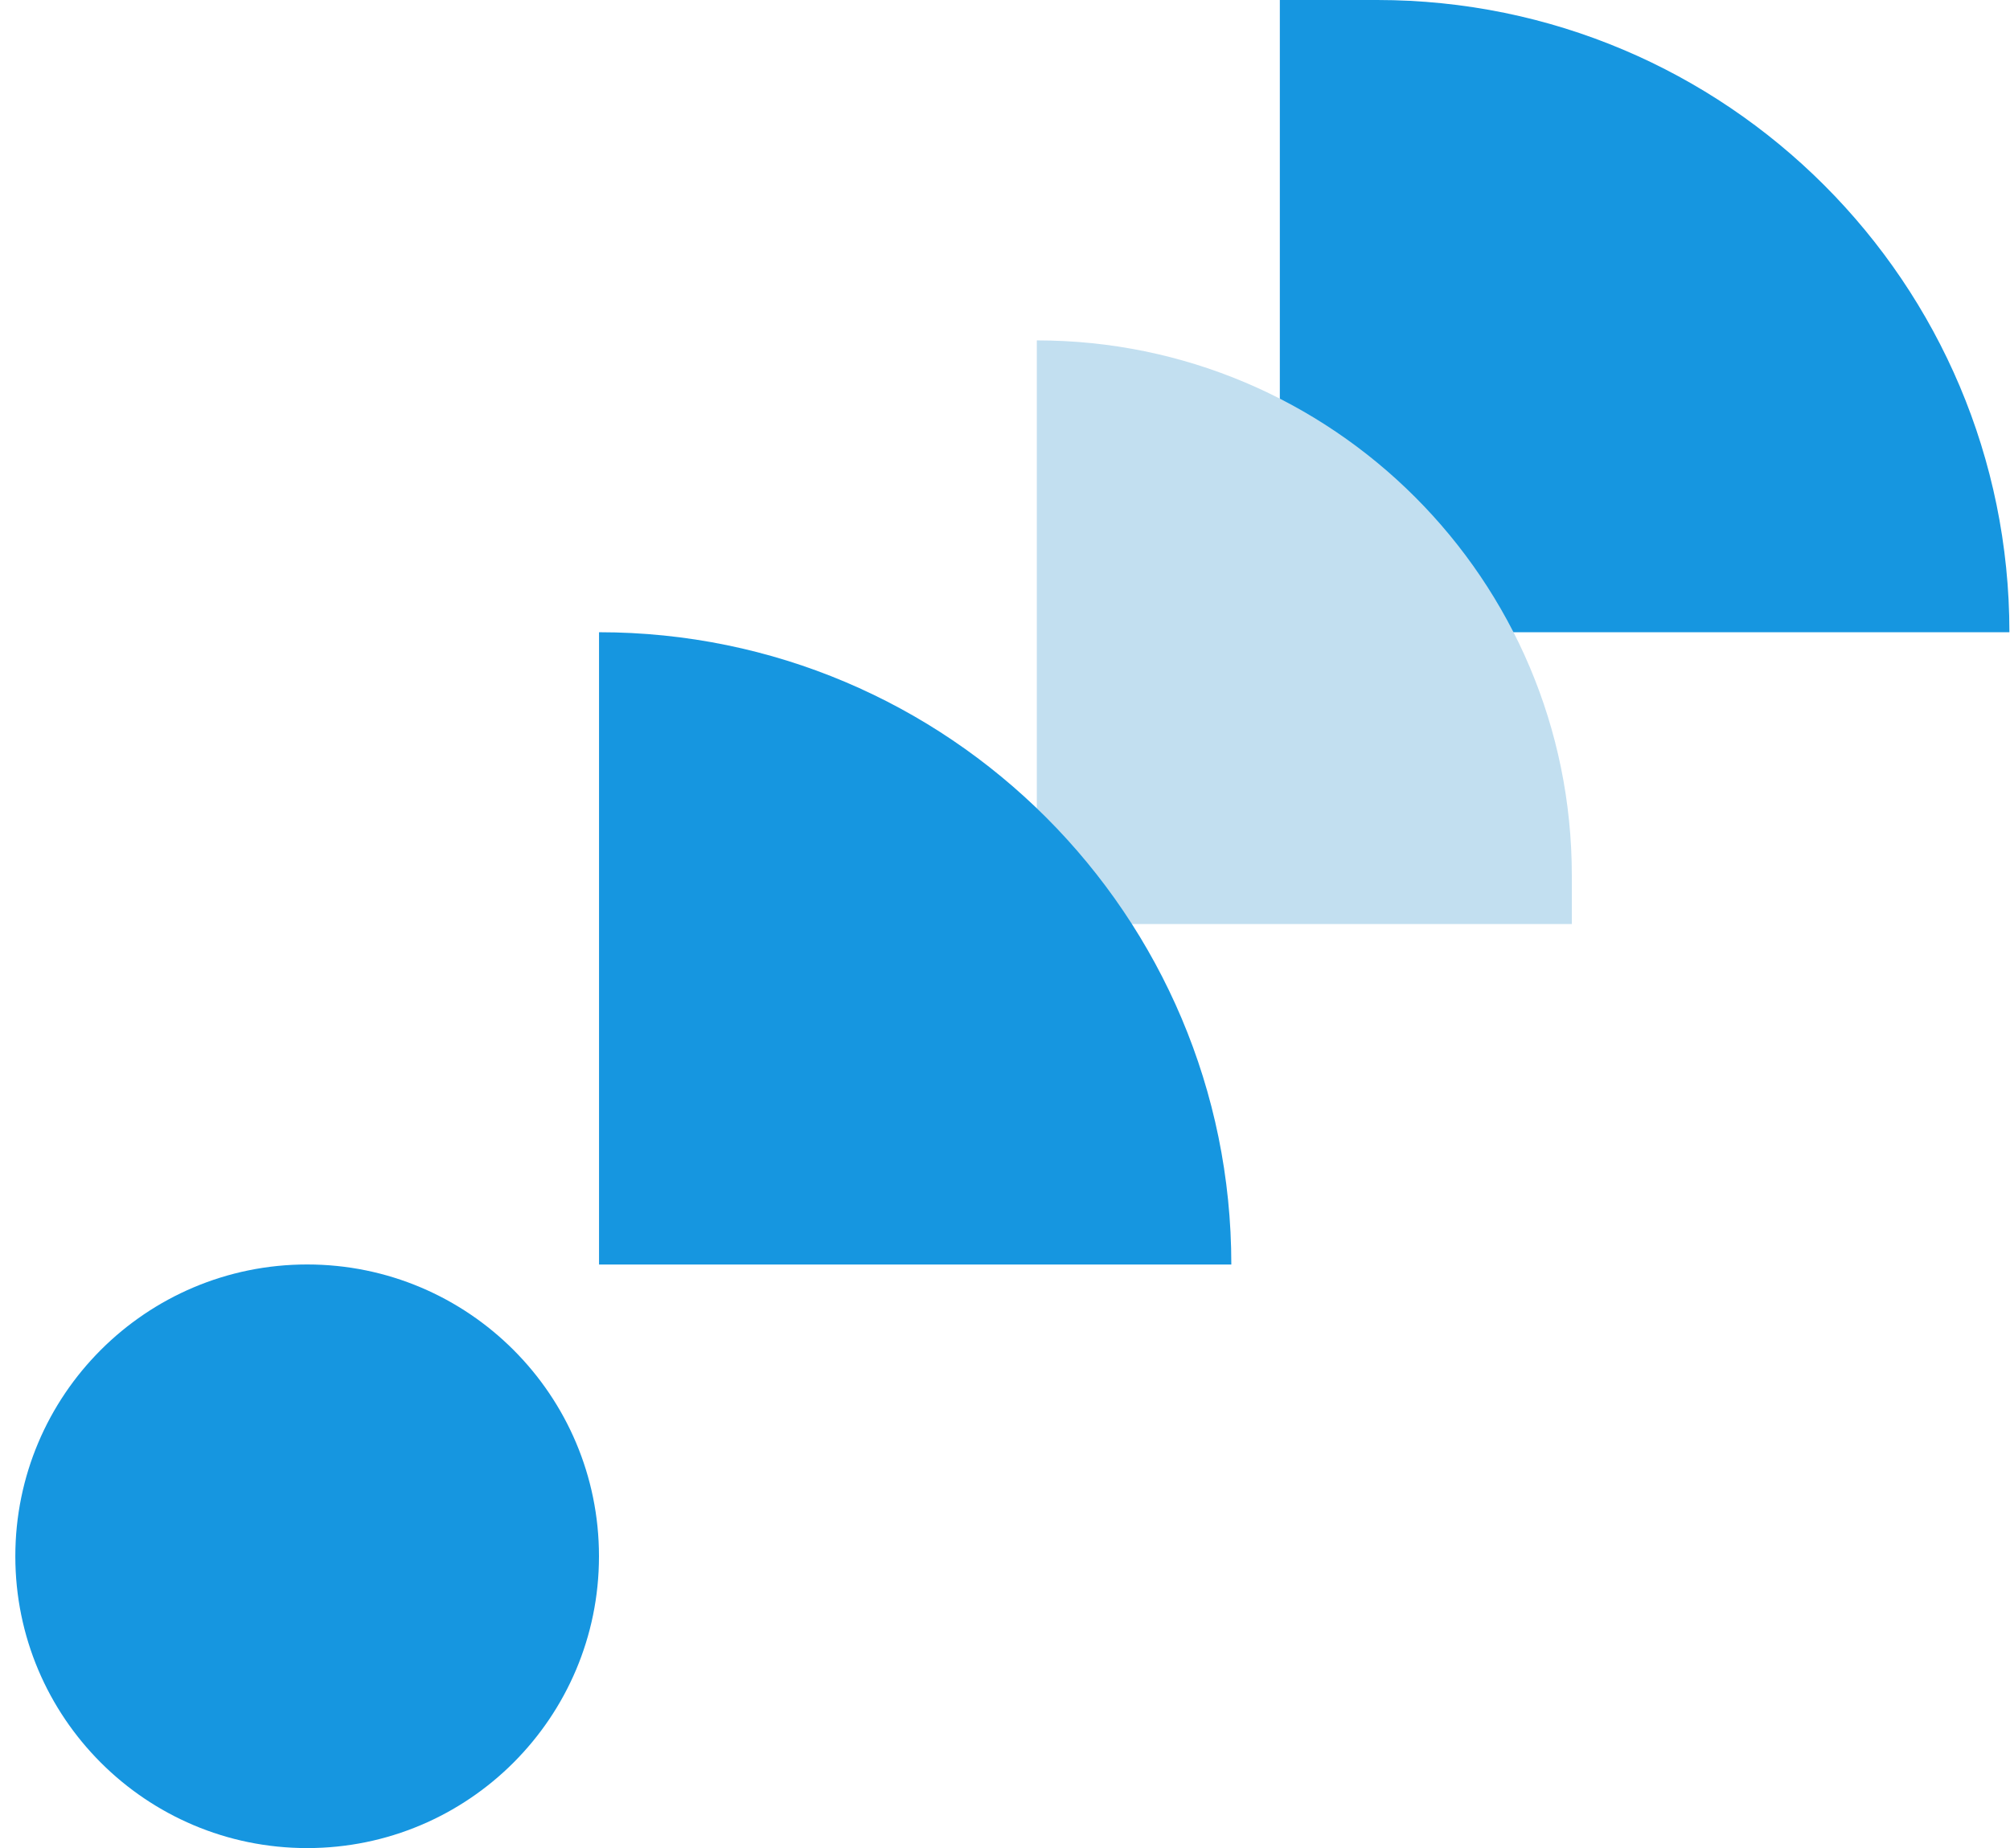
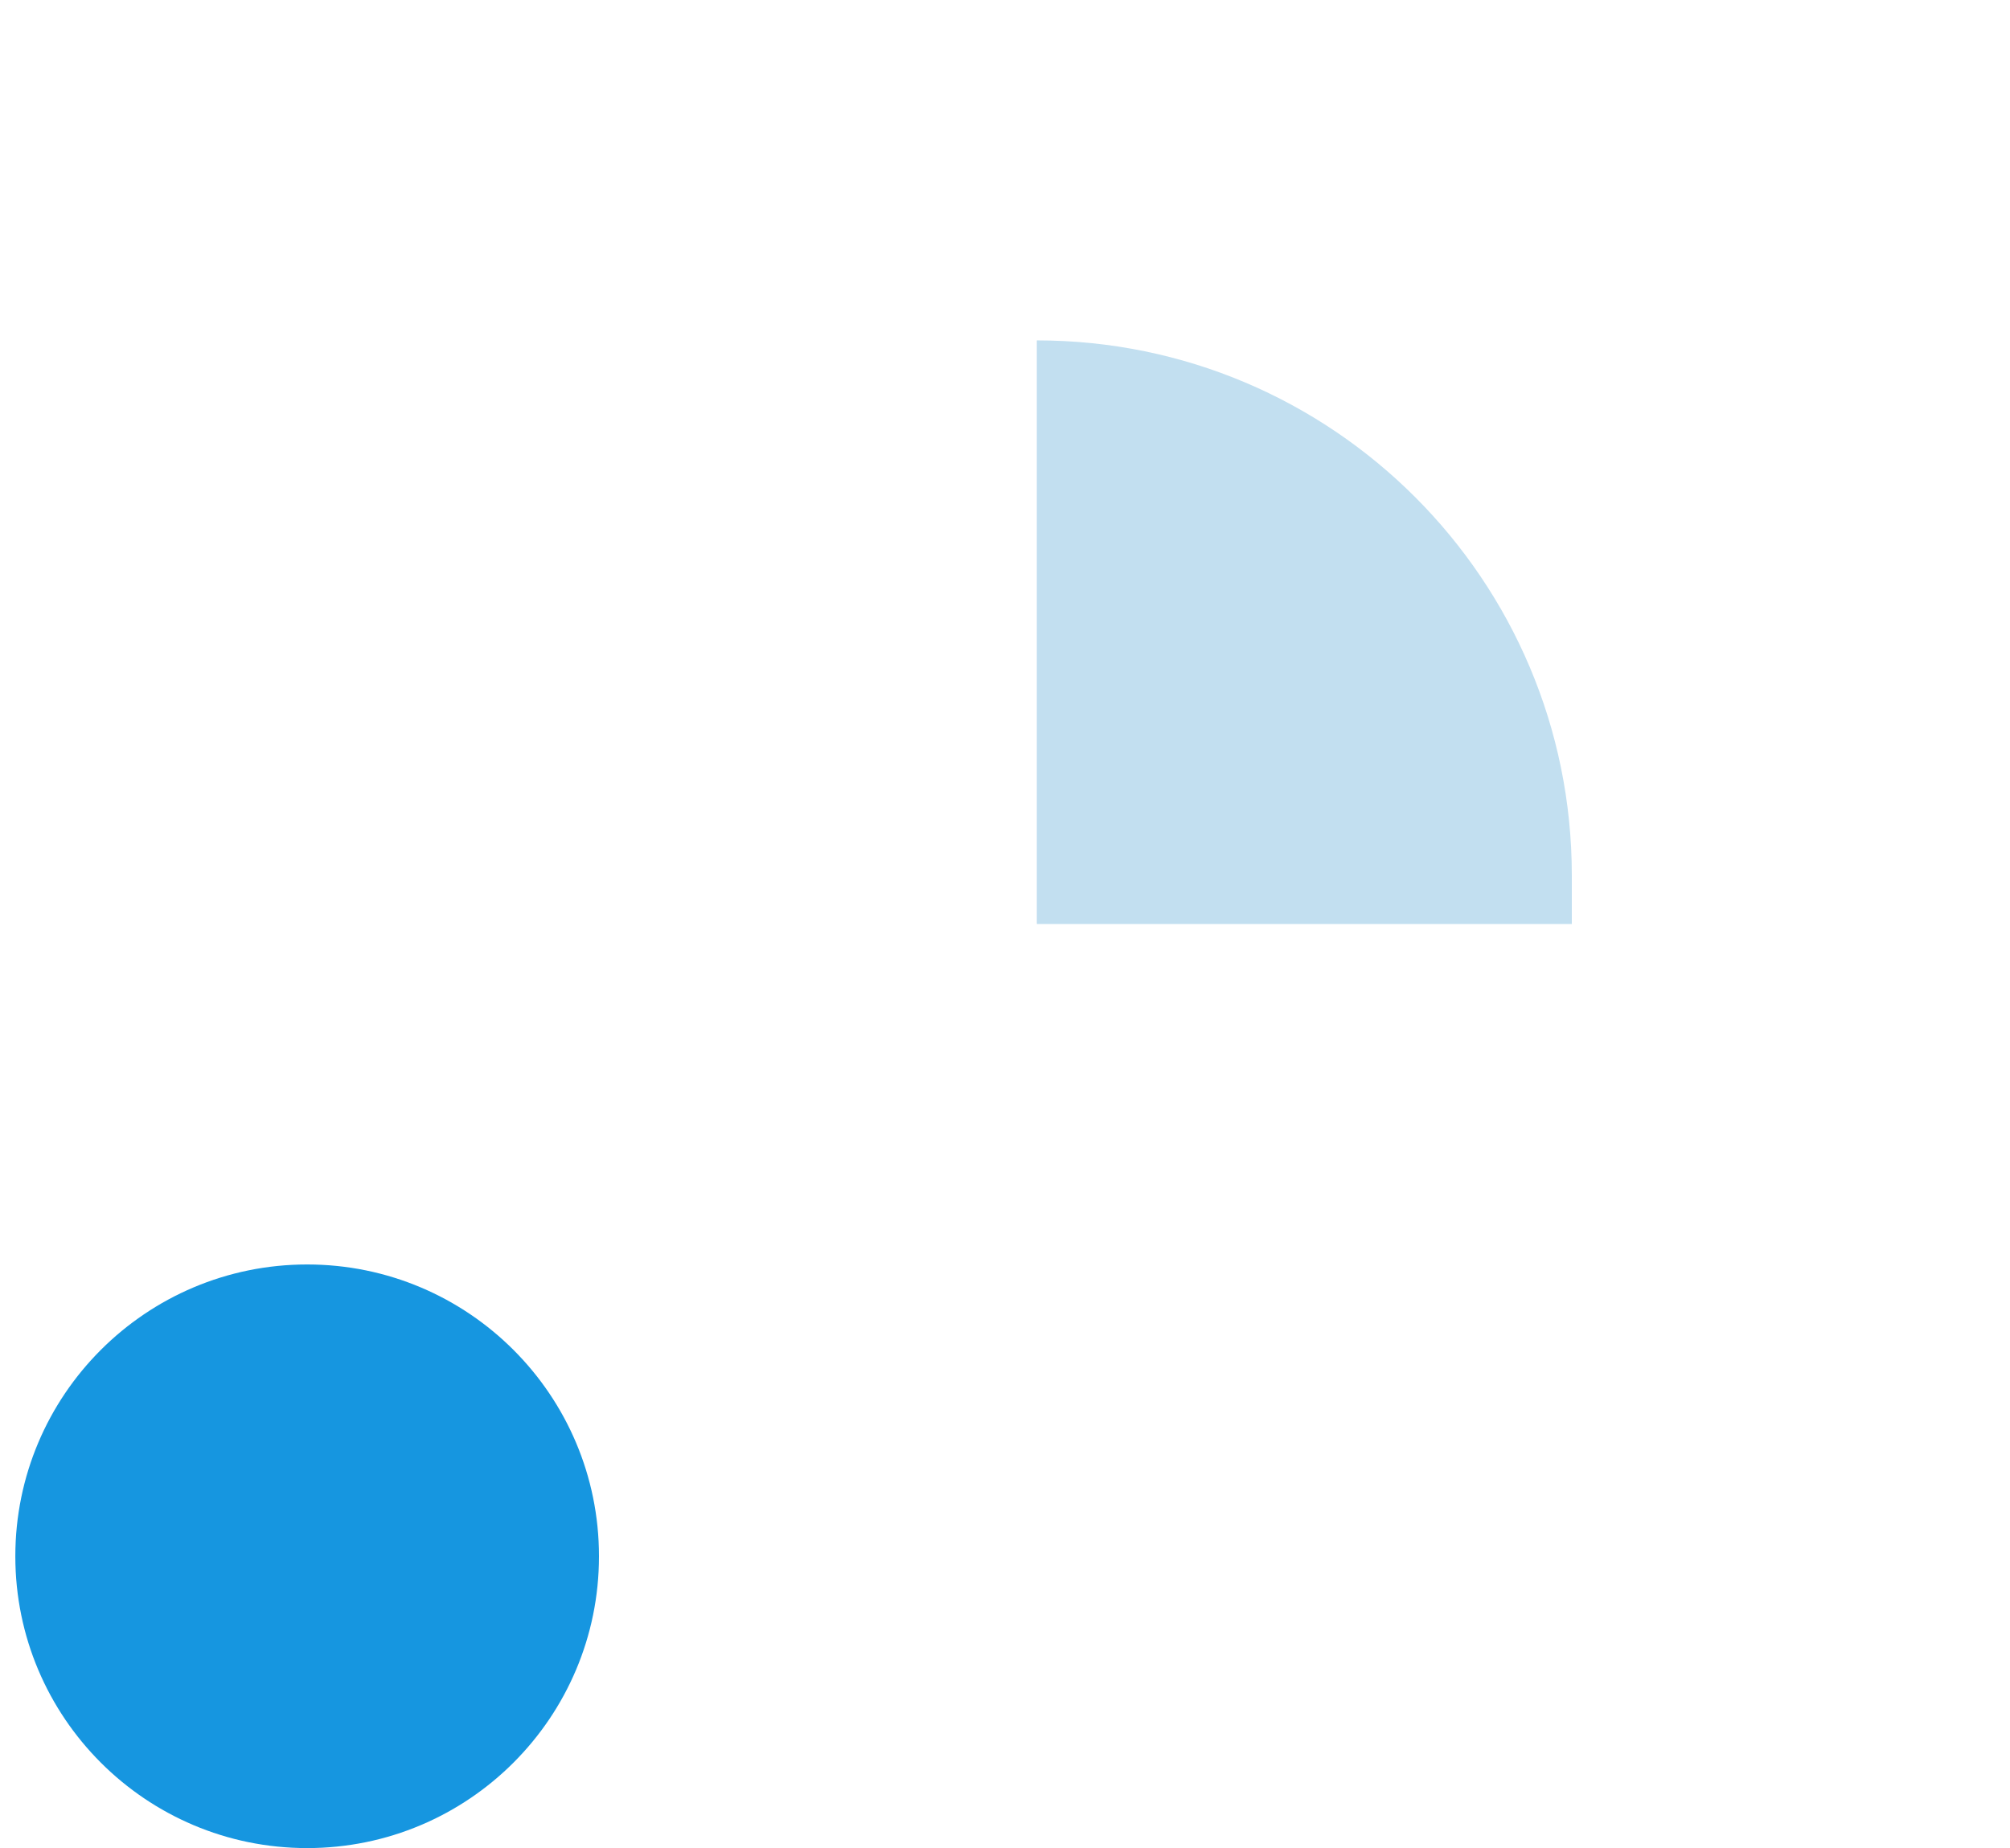
<svg xmlns="http://www.w3.org/2000/svg" width="112" height="103" viewBox="0 0 112 103" fill="none">
  <path d="M17.115 103C26.096 103 33.376 95.719 33.376 86.736C33.376 77.754 26.096 70.473 17.115 70.473C8.135 70.473 0.854 77.754 0.854 86.736C0.854 95.719 8.135 103 17.115 103Z" fill="#1696E0" />
-   <path d="M71.314 0H76.735C96.193 0 111.967 15.777 111.967 35.238H71.314V0Z" fill="#1696E0" />
  <path d="M57.773 18.971C74.237 18.971 87.584 32.321 87.584 48.788V51.498H57.773V18.971Z" fill="#C2DFF0" />
-   <path d="M33.379 35.236C52.837 35.236 68.611 51.013 68.611 70.475H33.379V35.236Z" fill="#1696E0" />
</svg>